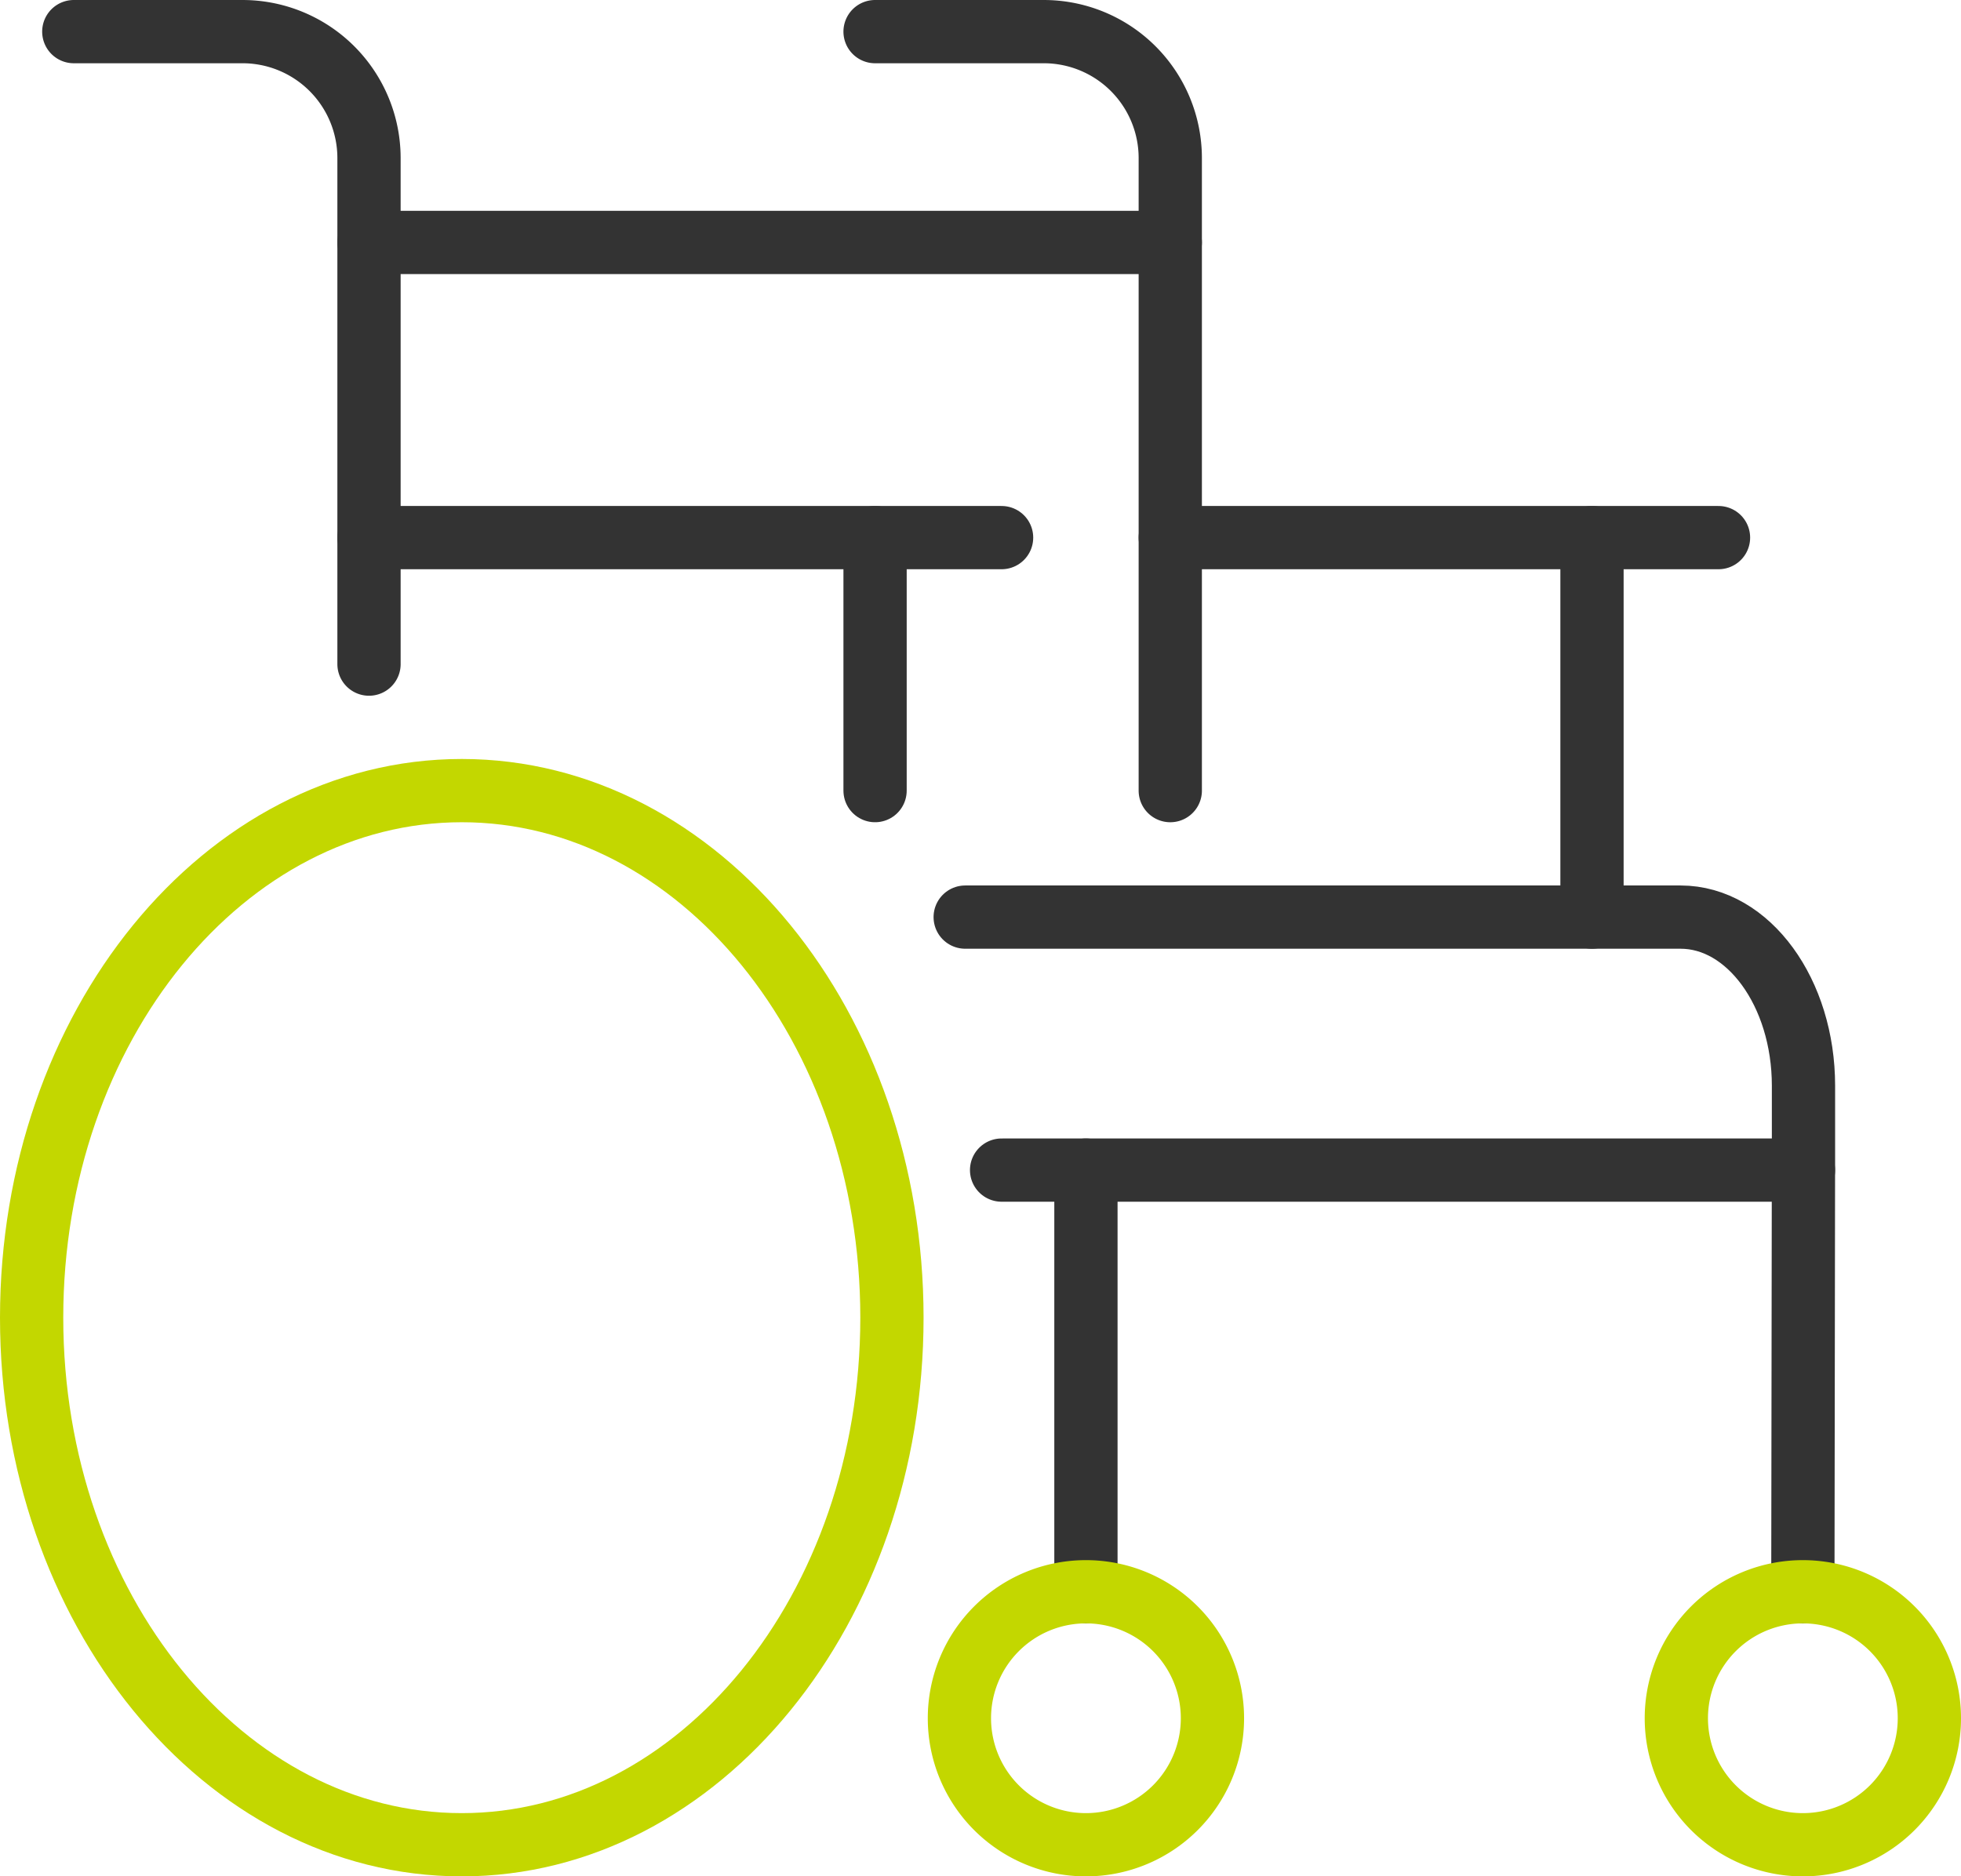
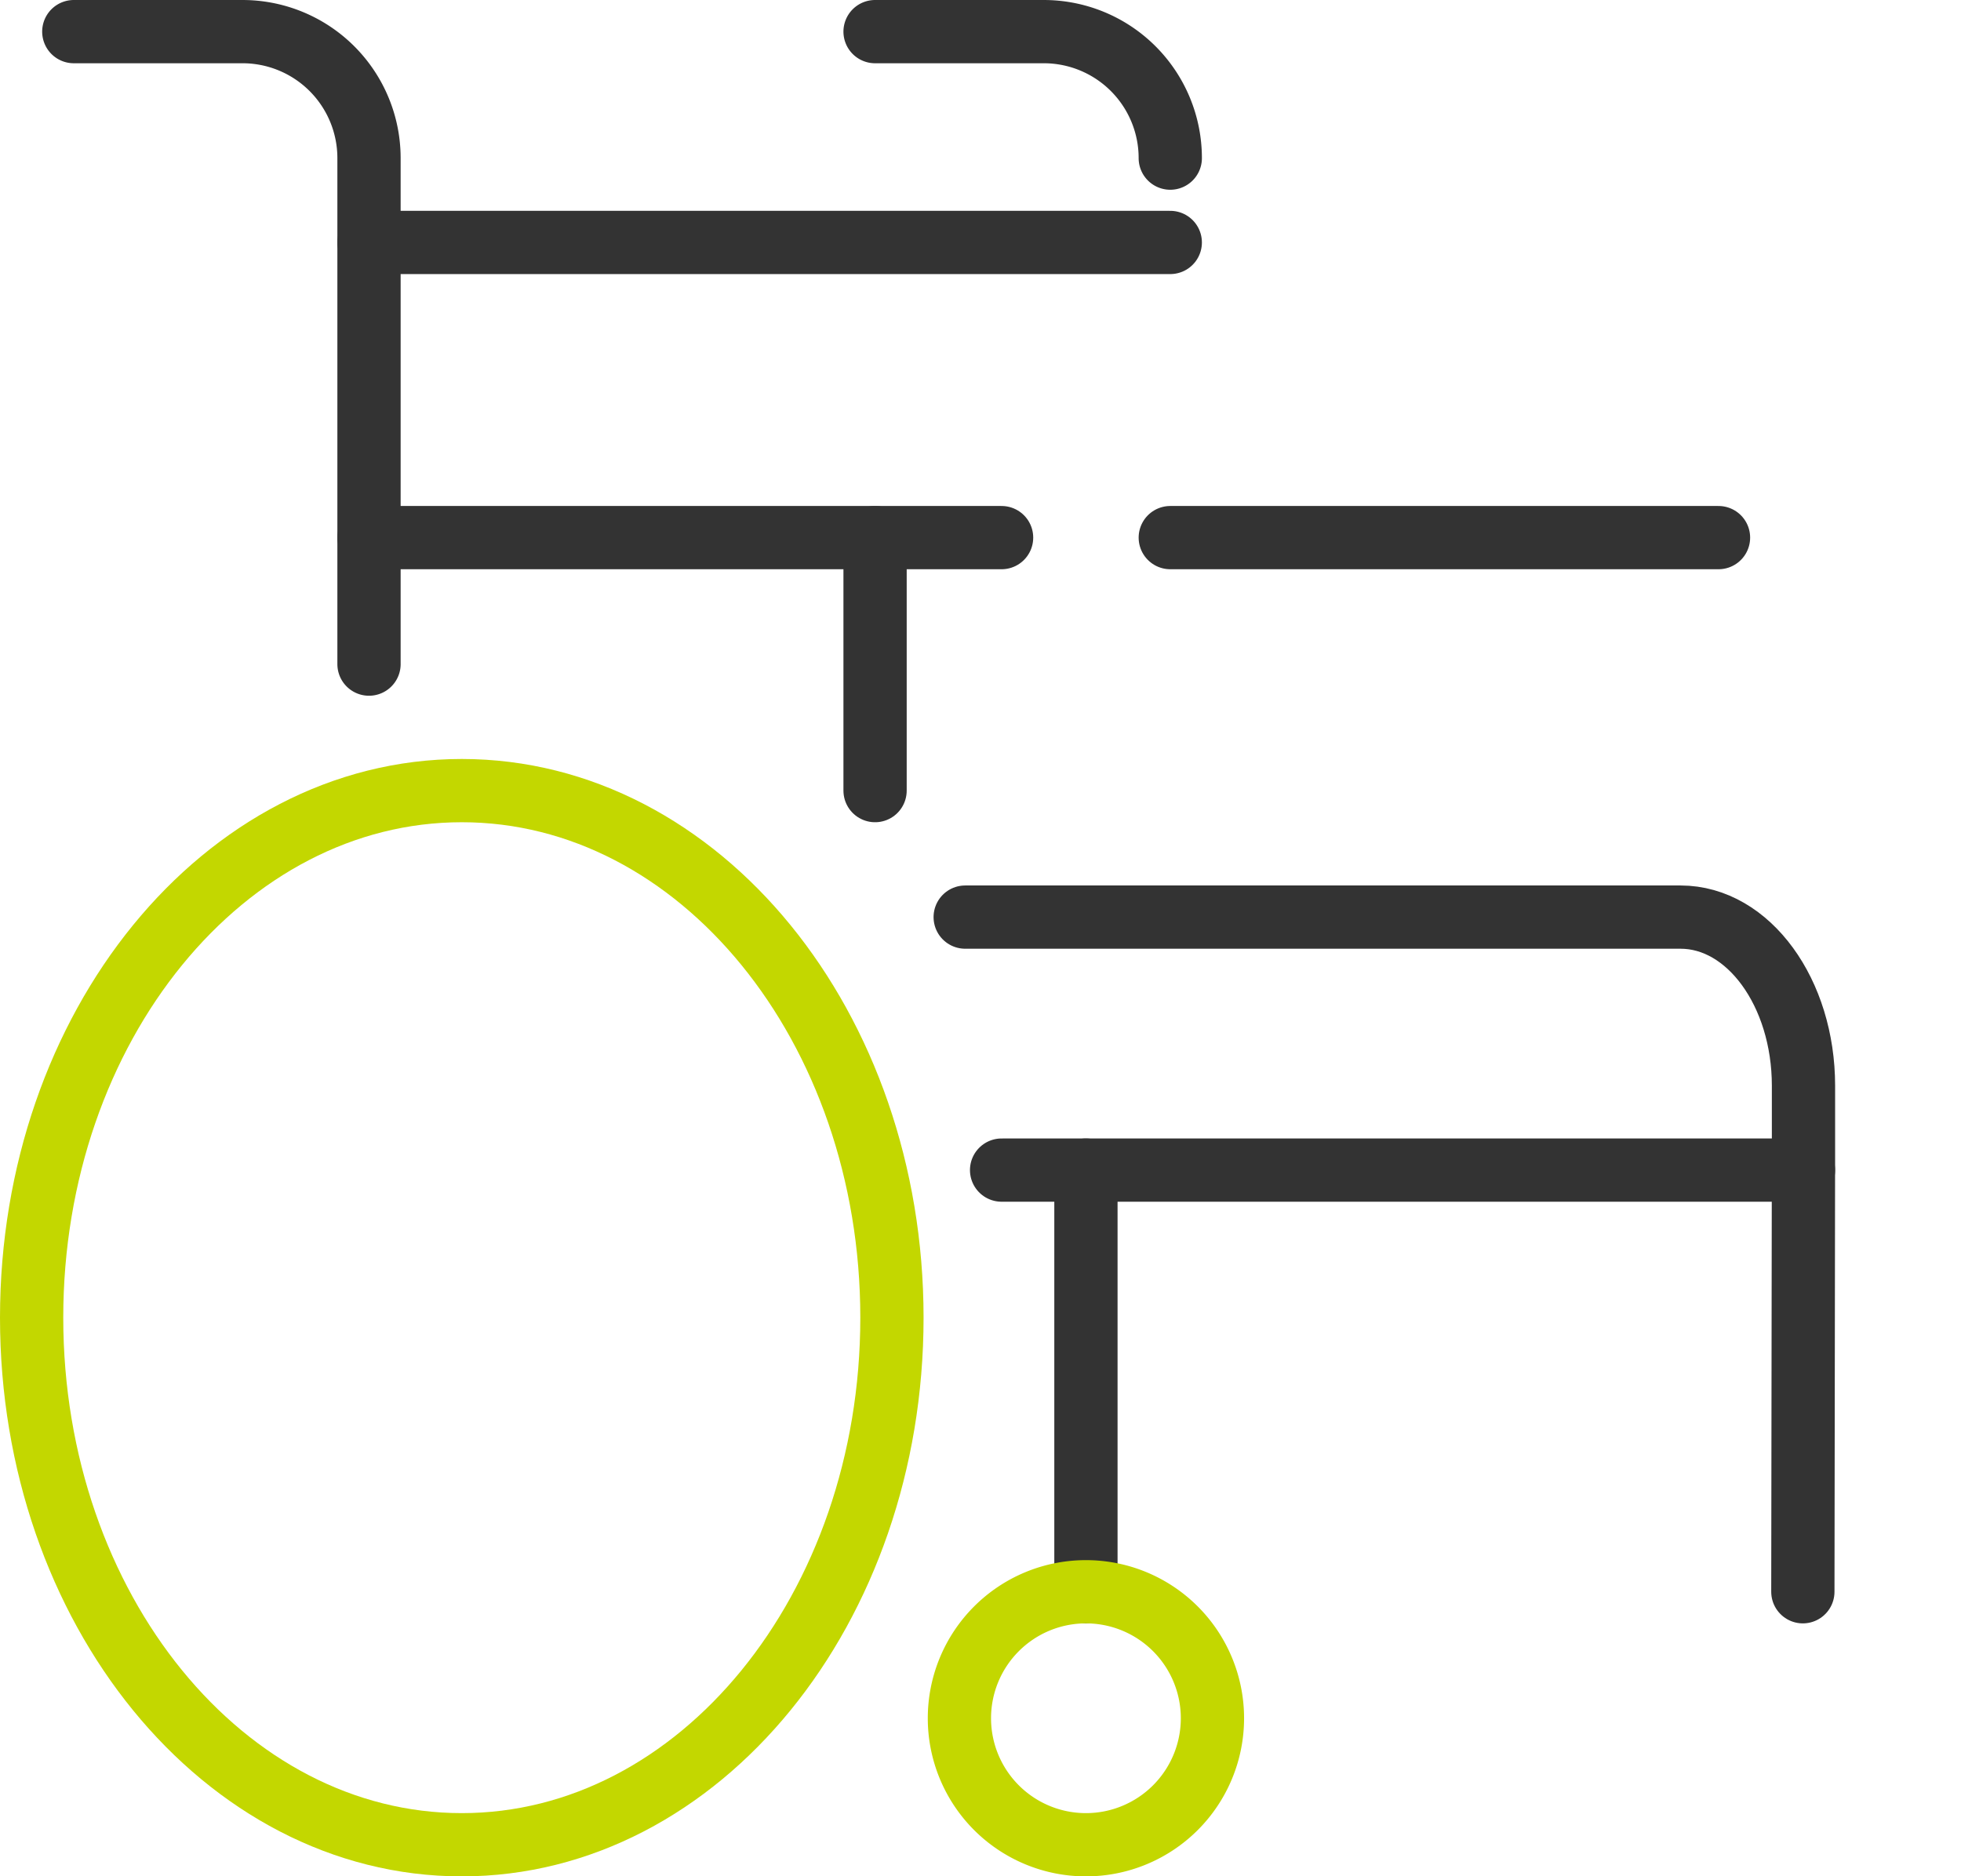
<svg xmlns="http://www.w3.org/2000/svg" width="46.5" height="44.5" viewBox="0 0 46.5 44.5">
  <g id="グループ_2366" data-name="グループ 2366" transform="translate(-289.25 -290.25)">
    <path id="パス_155658" data-name="パス 155658" d="M10.2,0c5.634,0,10.2,5.6,10.2,12.5S15.836,25,10.2,25,0,19.4,0,12.5,4.567,0,10.2,0Z" transform="translate(290 309)" fill="none" stroke="#c3d700" stroke-width="1.5" />
    <path id="パス_155659" data-name="パス 155659" d="M0,0H15" transform="translate(298 303)" fill="none" stroke="#333" stroke-linecap="round" stroke-width="1.5" />
    <path id="パス_155660" data-name="パス 155660" d="M0,10V0" transform="translate(315 318)" fill="none" stroke="#333" stroke-linecap="round" stroke-width="1.5" />
    <path id="パス_154991" data-name="パス 154991" d="M291,291h4a3,3,0,0,1,3,3v12" fill="none" stroke="#333" stroke-linecap="round" stroke-linejoin="round" stroke-width="1.5" />
    <path id="パス_155661" data-name="パス 155661" d="M0,0H13" transform="translate(317 303)" fill="none" stroke="#333" stroke-linecap="round" stroke-width="1.5" />
    <path id="パス_154992" data-name="パス 154992" d="M332,328l.014-10H313" fill="none" stroke="#333" stroke-linecap="round" stroke-linejoin="round" stroke-width="1.5" />
-     <path id="パス_155662" data-name="パス 155662" d="M0,0V9" transform="translate(327 303)" fill="none" stroke="#333" stroke-linecap="round" stroke-width="1.5" />
-     <path id="パス_154993" data-name="パス 154993" d="M310,291h4a3,3,0,0,1,3,3v15" fill="none" stroke="#333" stroke-linecap="round" stroke-linejoin="round" stroke-width="1.5" />
+     <path id="パス_154993" data-name="パス 154993" d="M310,291h4a3,3,0,0,1,3,3" fill="none" stroke="#333" stroke-linecap="round" stroke-linejoin="round" stroke-width="1.5" />
    <path id="パス_154994" data-name="パス 154994" d="M312.137,312H329.1c1.61,0,2.915,1.791,2.915,4v2" fill="none" stroke="#333" stroke-linecap="round" stroke-linejoin="round" stroke-width="1.5" />
    <path id="パス_155663" data-name="パス 155663" d="M0,0V6" transform="translate(310 303)" fill="none" stroke="#333" stroke-linecap="round" stroke-width="1.5" />
    <path id="パス_155664" data-name="パス 155664" d="M0,0H19" transform="translate(298 296)" fill="none" stroke="#333" stroke-linecap="round" stroke-width="1.5" />
    <path id="パス_155665" data-name="パス 155665" d="M3,0A3,3,0,1,1,0,3,3,3,0,0,1,3,0Z" transform="translate(312 328)" fill="none" stroke="#c3d700" stroke-width="1.5" />
-     <path id="パス_155666" data-name="パス 155666" d="M3,0A3,3,0,1,1,0,3,3,3,0,0,1,3,0Z" transform="translate(329 328)" fill="none" stroke="#c3d700" stroke-linecap="round" stroke-width="1.5" />
  </g>
</svg>